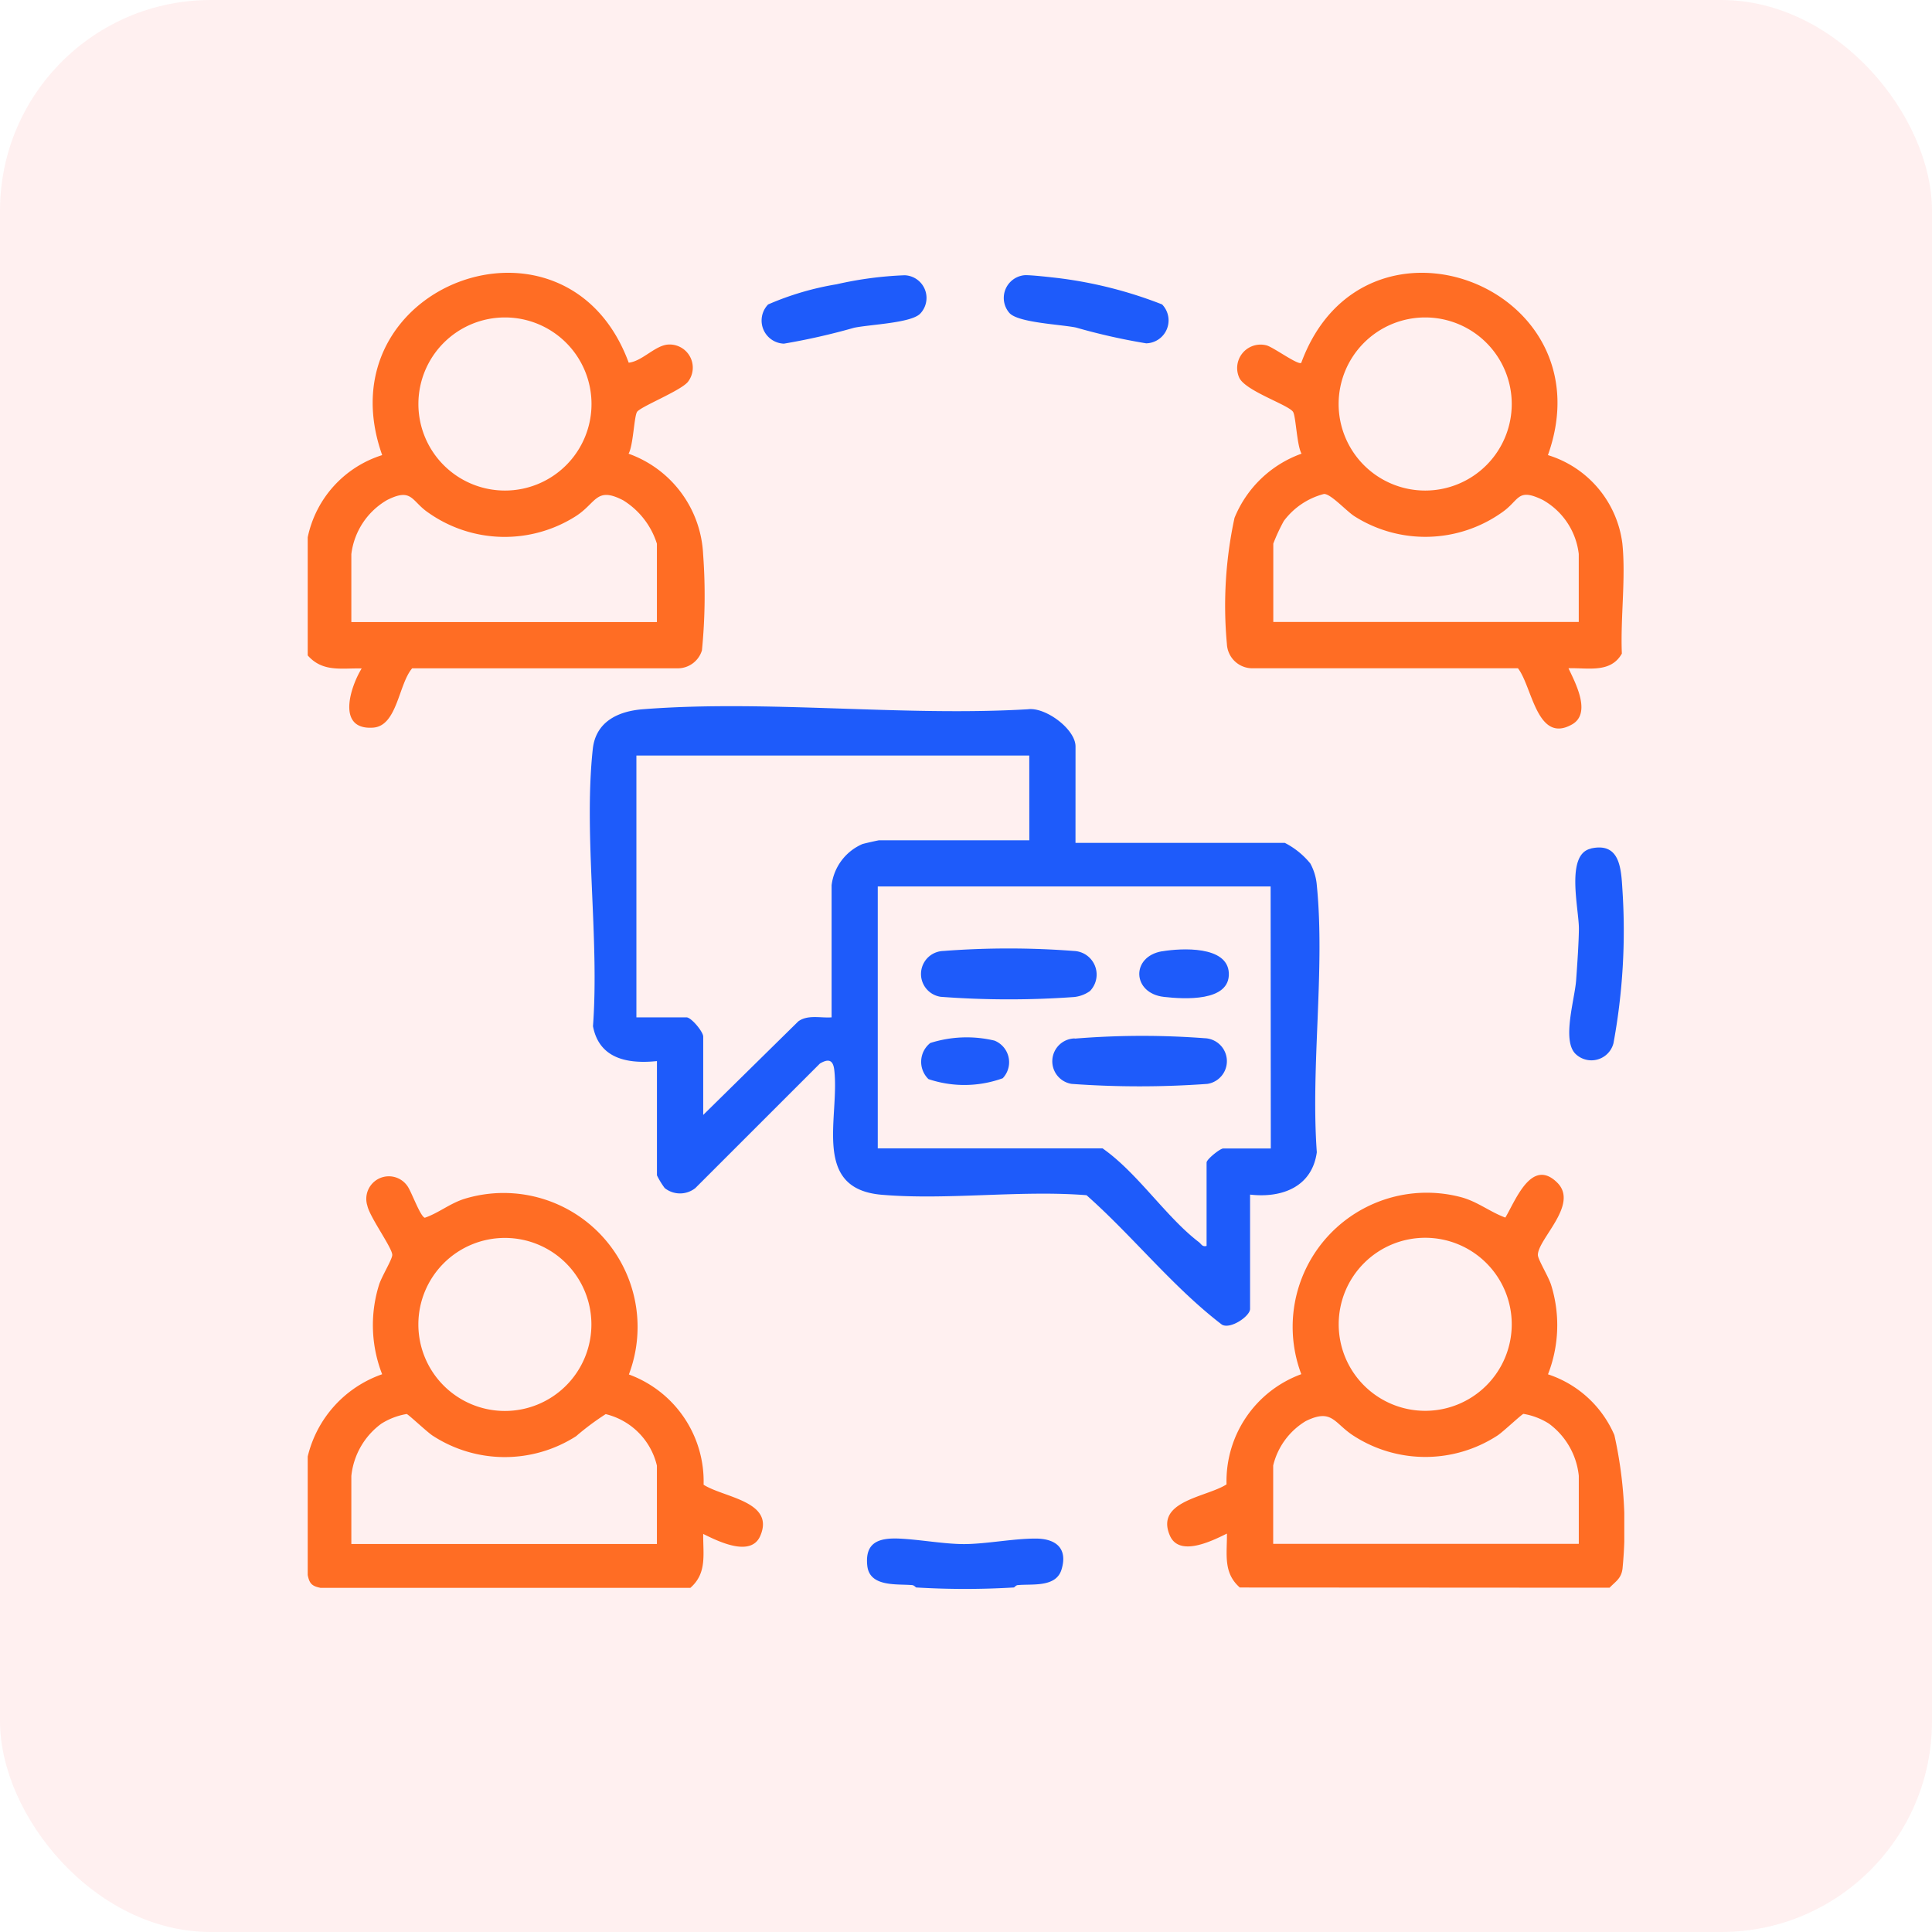
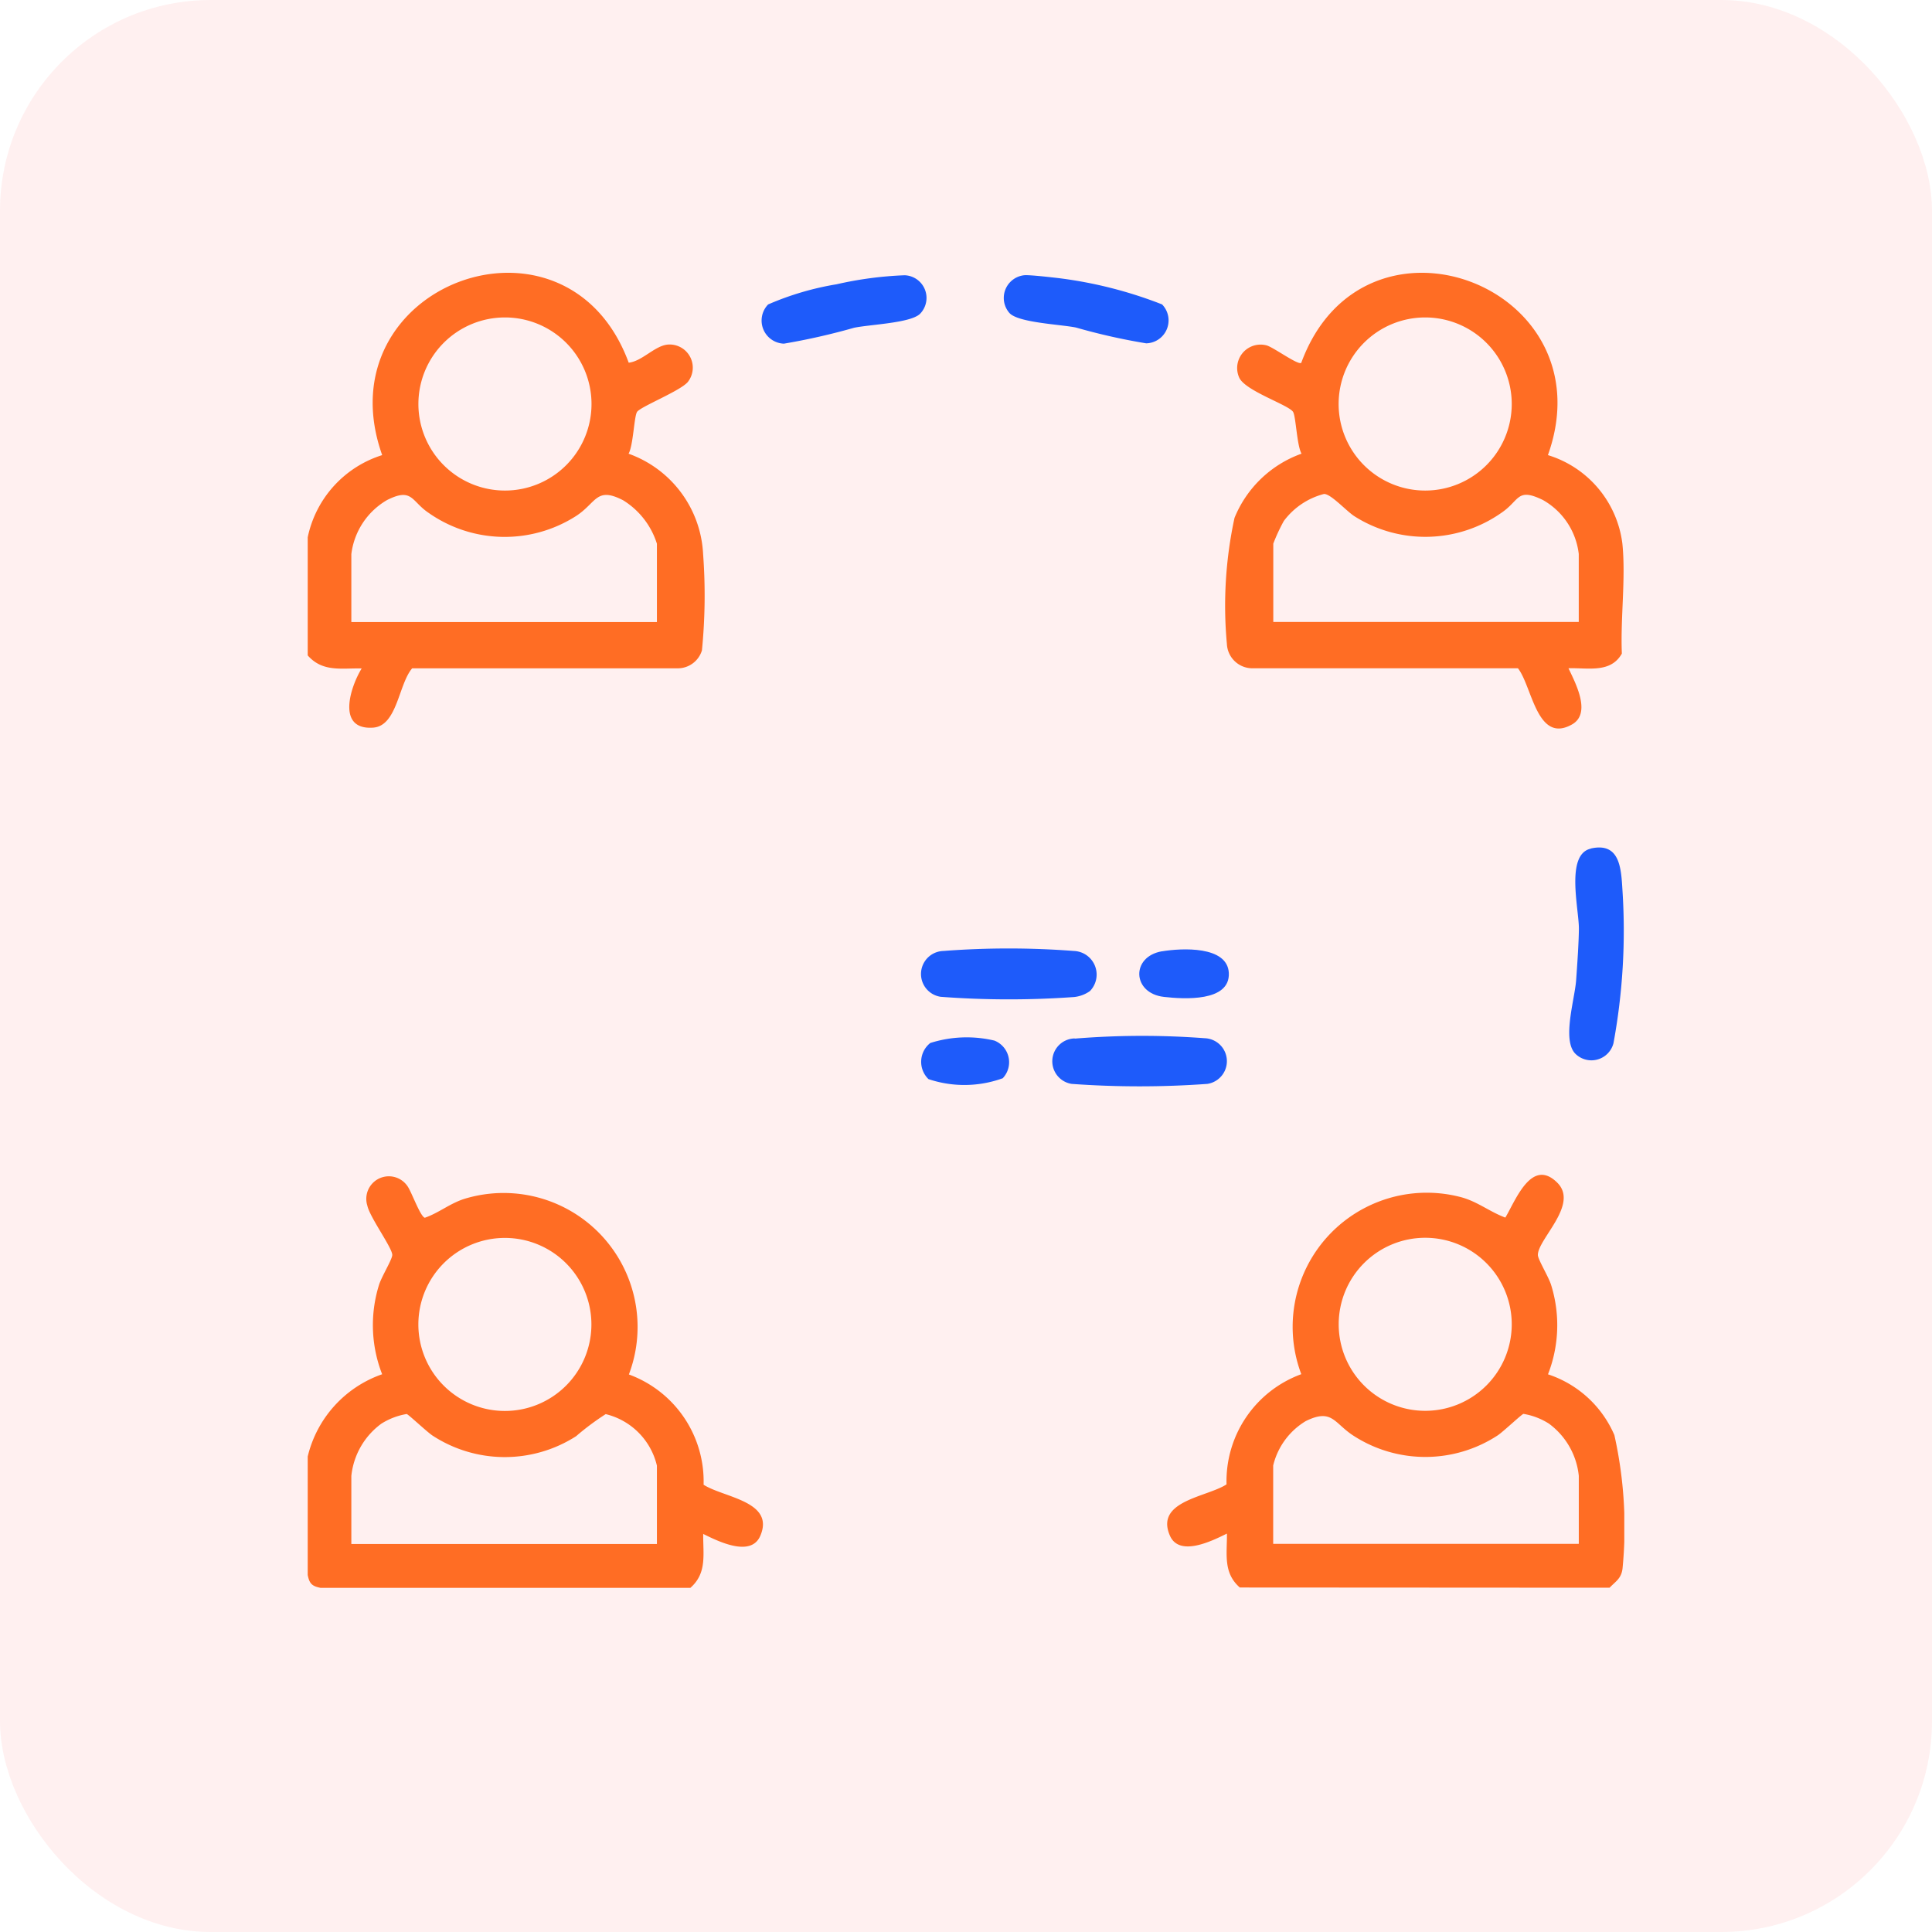
<svg xmlns="http://www.w3.org/2000/svg" width="55" height="55" viewBox="0 0 55 55">
  <defs>
    <clipPath id="clip-path">
      <rect id="Rectangle_64189" data-name="Rectangle 64189" width="37.48" height="37.469" fill="none" />
    </clipPath>
  </defs>
  <g id="Group_170595" data-name="Group 170595" transform="translate(-13740 -4772)">
    <g id="Group_170584" data-name="Group 170584">
      <rect id="Rectangle_64417" data-name="Rectangle 64417" width="55" height="55" rx="6" transform="translate(13740 4772)" fill="#fd3f3f" opacity="0.08" />
      <g id="Save_Time_Cost" data-name="Save Time &amp; Cost" transform="translate(11858 1832)">
        <g id="Group_170259" data-name="Group 170259" transform="translate(1890.76 2947.765)">
          <g id="Group_170258" data-name="Group 170258" transform="translate(0 0)" clip-path="url(#clip-path)">
            <path id="Path_210516" data-name="Path 210516" d="M0,7.531A3.118,3.118,0,0,1,2.12,5.191C.4.344,7.367-2.249,9.138,2.56c.391-.042.755-.5,1.134-.517A.659.659,0,0,1,10.82,3.11c-.221.26-1.364.708-1.447.855s-.106.956-.239,1.186a3.2,3.2,0,0,1,2.122,2.856,15.934,15.934,0,0,1-.033,2.742.72.72,0,0,1-.658.511l-7.591,0c-.389.451-.424,1.639-1.11,1.689-1.048.075-.657-1.147-.328-1.685C.953,11.253.422,11.374,0,10.893ZM8.079,3.738A2.464,2.464,0,1,0,5.615,6.2,2.464,2.464,0,0,0,8.079,3.738M9.941,9.943V7.714a2.246,2.246,0,0,0-.958-1.235c-.78-.405-.757.074-1.358.455a3.769,3.769,0,0,1-4.185-.1c-.494-.332-.461-.725-1.179-.365a2.069,2.069,0,0,0-1.019,1.54V9.943Z" transform="translate(0 0)" fill="#ff6d24" />
            <path id="Path_210517" data-name="Path 210517" d="M37.25,48.673c-.481-.422-.36-.953-.367-1.535-.42.207-1.358.677-1.625.054-.425-.988,1.052-1.09,1.614-1.455A3.243,3.243,0,0,1,39,42.6a3.818,3.818,0,0,1,4.57-5.033c.461.13.8.413,1.239.575.287-.478.746-1.724,1.48-.992.621.62-.553,1.6-.554,2.056,0,.128.307.621.379.86a3.843,3.843,0,0,1-.091,2.538,3.116,3.116,0,0,1,1.89,1.73,12.059,12.059,0,0,1,.232,3.8c-.035.284-.194.363-.369.545Zm7.741-7.493a2.463,2.463,0,1,0-2.463,2.463,2.463,2.463,0,0,0,2.463-2.463M46.9,47.43V45.493a2.112,2.112,0,0,0-.853-1.487,1.954,1.954,0,0,0-.722-.276c-.047.007-.586.517-.741.617a3.763,3.763,0,0,1-4.082.015c-.571-.36-.614-.8-1.374-.427A2.027,2.027,0,0,0,38.2,45.2v2.23Z" transform="translate(-10.715 -11.245)" fill="#ff6d24" />
            <path id="Path_210518" data-name="Path 210518" d="M0,44.96a3.29,3.29,0,0,1,2.119-2.342,3.843,3.843,0,0,1-.091-2.538c.072-.239.38-.732.379-.86,0-.2-.639-1.071-.709-1.4a.642.642,0,0,1,1.142-.557c.114.157.364.867.494.9.4-.139.714-.408,1.129-.539a3.814,3.814,0,0,1,4.68,5,3.243,3.243,0,0,1,2.127,3.139c.569.367,2.038.468,1.614,1.455-.268.622-1.205.153-1.625-.054-.007.581.115,1.113-.366,1.535H.366c-.244-.049-.317-.119-.366-.366ZM8.076,41.2a2.463,2.463,0,1,0-2.463,2.463A2.463,2.463,0,0,0,8.076,41.2m1.865,6.25v-2.23a1.976,1.976,0,0,0-1.458-1.467,7.452,7.452,0,0,0-.843.629,3.763,3.763,0,0,1-4.082-.015c-.156-.1-.694-.61-.741-.617a1.954,1.954,0,0,0-.722.276,2.112,2.112,0,0,0-.853,1.487v1.937Z" transform="translate(0 -11.261)" fill="#ff6d24" />
-             <path id="Path_210519" data-name="Path 210519" d="M27.074,53.207a23.134,23.134,0,0,1-2.778,0c-.014,0-.059-.063-.116-.067-.428-.039-1.211.064-1.278-.551-.074-.679.346-.8.922-.773s1.267.155,1.824.156c.629,0,1.412-.159,2.047-.157.568,0,.924.273.735.885-.159.514-.839.4-1.24.44-.057,0-.1.067-.116.067" transform="translate(-6.972 -15.78)" fill="#1e5bfa" />
            <path id="Path_210520" data-name="Path 210520" d="M46.745,5.191a3.027,3.027,0,0,1,2.12,2.523c.1.983-.058,2.127-.015,3.127-.319.567-.971.4-1.52.418.2.422.661,1.284.1,1.6-1,.563-1.134-1.09-1.539-1.6l-7.591,0a.726.726,0,0,1-.694-.694,11.825,11.825,0,0,1,.217-3.587,3.235,3.235,0,0,1,1.908-1.828c-.133-.231-.159-1.046-.239-1.186-.115-.2-1.371-.6-1.537-.983a.667.667,0,0,1,.768-.917c.182.036.914.579,1,.5C41.5-2.264,48.471.365,46.745,5.191M45.715,3.737A2.464,2.464,0,1,0,43.251,6.2a2.464,2.464,0,0,0,2.464-2.464m1.908,6.205V8.006A2.033,2.033,0,0,0,46.6,6.468c-.741-.36-.652.009-1.177.364a3.769,3.769,0,0,1-4.185.1c-.229-.146-.685-.652-.871-.634a2.073,2.073,0,0,0-1.14.768,5.1,5.1,0,0,0-.3.645v2.23Z" transform="translate(-11.439 0)" fill="#ff6d24" />
            <path id="Path_210521" data-name="Path 210521" d="M52.256,23.555c.836-.187.862.579.9,1.188A17.66,17.66,0,0,1,52.9,29.1a.649.649,0,0,1-1.095.287c-.368-.4-.007-1.541.032-2.08.031-.433.074-1.041.079-1.46.006-.555-.391-2.125.339-2.288" transform="translate(-15.728 -7.165)" fill="#1e5bfa" />
            <path id="Path_210522" data-name="Path 210522" d="M18.764.931A8.243,8.243,0,0,1,20.712.357,10.457,10.457,0,0,1,22.651.1a.646.646,0,0,1,.435,1.1c-.274.262-1.418.3-1.872.394a18.666,18.666,0,0,1-2,.453A.658.658,0,0,1,18.764.931" transform="translate(-5.657 -0.029)" fill="#1e5bfa" />
            <path id="Path_210523" data-name="Path 210523" d="M33,.933a.653.653,0,0,1-.452,1.108,17.633,17.633,0,0,1-2-.45c-.446-.09-1.638-.137-1.891-.411A.65.65,0,0,1,29.107.1c.216,0,.706.057.943.084A12.184,12.184,0,0,1,33,.933" transform="translate(-8.678 -0.032)" fill="#1e5bfa" />
-             <path id="Path_210524" data-name="Path 210524" d="M25.373,21.632H31.33a2.262,2.262,0,0,1,.728.588,1.556,1.556,0,0,1,.185.62c.239,2.394-.177,5.167,0,7.6-.136.988-.994,1.31-1.9,1.206V34.9c0,.21-.569.593-.805.445-1.407-1.078-2.523-2.506-3.851-3.682-1.89-.15-3.968.147-5.835-.013-2-.172-1.188-2.2-1.346-3.552-.033-.286-.163-.329-.409-.183L14.551,31.46a.7.7,0,0,1-.872,0,2.241,2.241,0,0,1-.221-.363V27.845c-.829.086-1.645-.063-1.821-.993.186-2.508-.27-5.429-.006-7.888.083-.778.715-1.079,1.423-1.135,3.523-.277,7.405.211,10.966,0,.5-.067,1.354.567,1.354,1.059Zm-1.316-2.486H12.873V26.6H14.3c.133,0,.475.408.475.548v2.23l2.708-2.665c.272-.195.631-.09.947-.113V22.838a1.473,1.473,0,0,1,.876-1.171c.051-.017.453-.108.477-.108h4.276Zm6.871,3.728H19.744v7.456h6.4c1,.7,1.8,1.949,2.741,2.668.074.056.092.141.22.109V30.733c0-.09.382-.4.475-.4h1.353Z" transform="translate(-3.516 -5.403)" fill="#1e5bfa" />
            <path id="Path_210525" data-name="Path 210525" d="M29.916,28.869a.951.951,0,0,1-.451.172,25.926,25.926,0,0,1-3.8-.006.656.656,0,0,1,.076-1.305,24.259,24.259,0,0,1,3.714,0,.673.673,0,0,1,.459,1.14" transform="translate(-7.644 -8.423)" fill="#1e5bfa" />
            <path id="Path_210526" data-name="Path 210526" d="M31.119,31.315a23.684,23.684,0,0,1,3.7-.011.654.654,0,0,1,.075,1.3,26.855,26.855,0,0,1-3.865,0,.651.651,0,0,1,.086-1.294" transform="translate(-9.282 -9.513)" fill="#1e5bfa" />
            <path id="Path_210527" data-name="Path 210527" d="M34.689,27.752c.557-.093,1.86-.161,1.9.615.041.832-1.286.746-1.843.683-.91-.1-.953-1.148-.056-1.3" transform="translate(-10.367 -8.435)" fill="#1e5bfa" />
            <path id="Path_210528" data-name="Path 210528" d="M27.434,32.463a3.205,3.205,0,0,1-2.115.025.684.684,0,0,1,.051-1.028,3.421,3.421,0,0,1,1.828-.068.663.663,0,0,1,.235,1.071" transform="translate(-7.647 -9.533)" fill="#1e5bfa" />
          </g>
        </g>
      </g>
    </g>
  </g>
</svg>